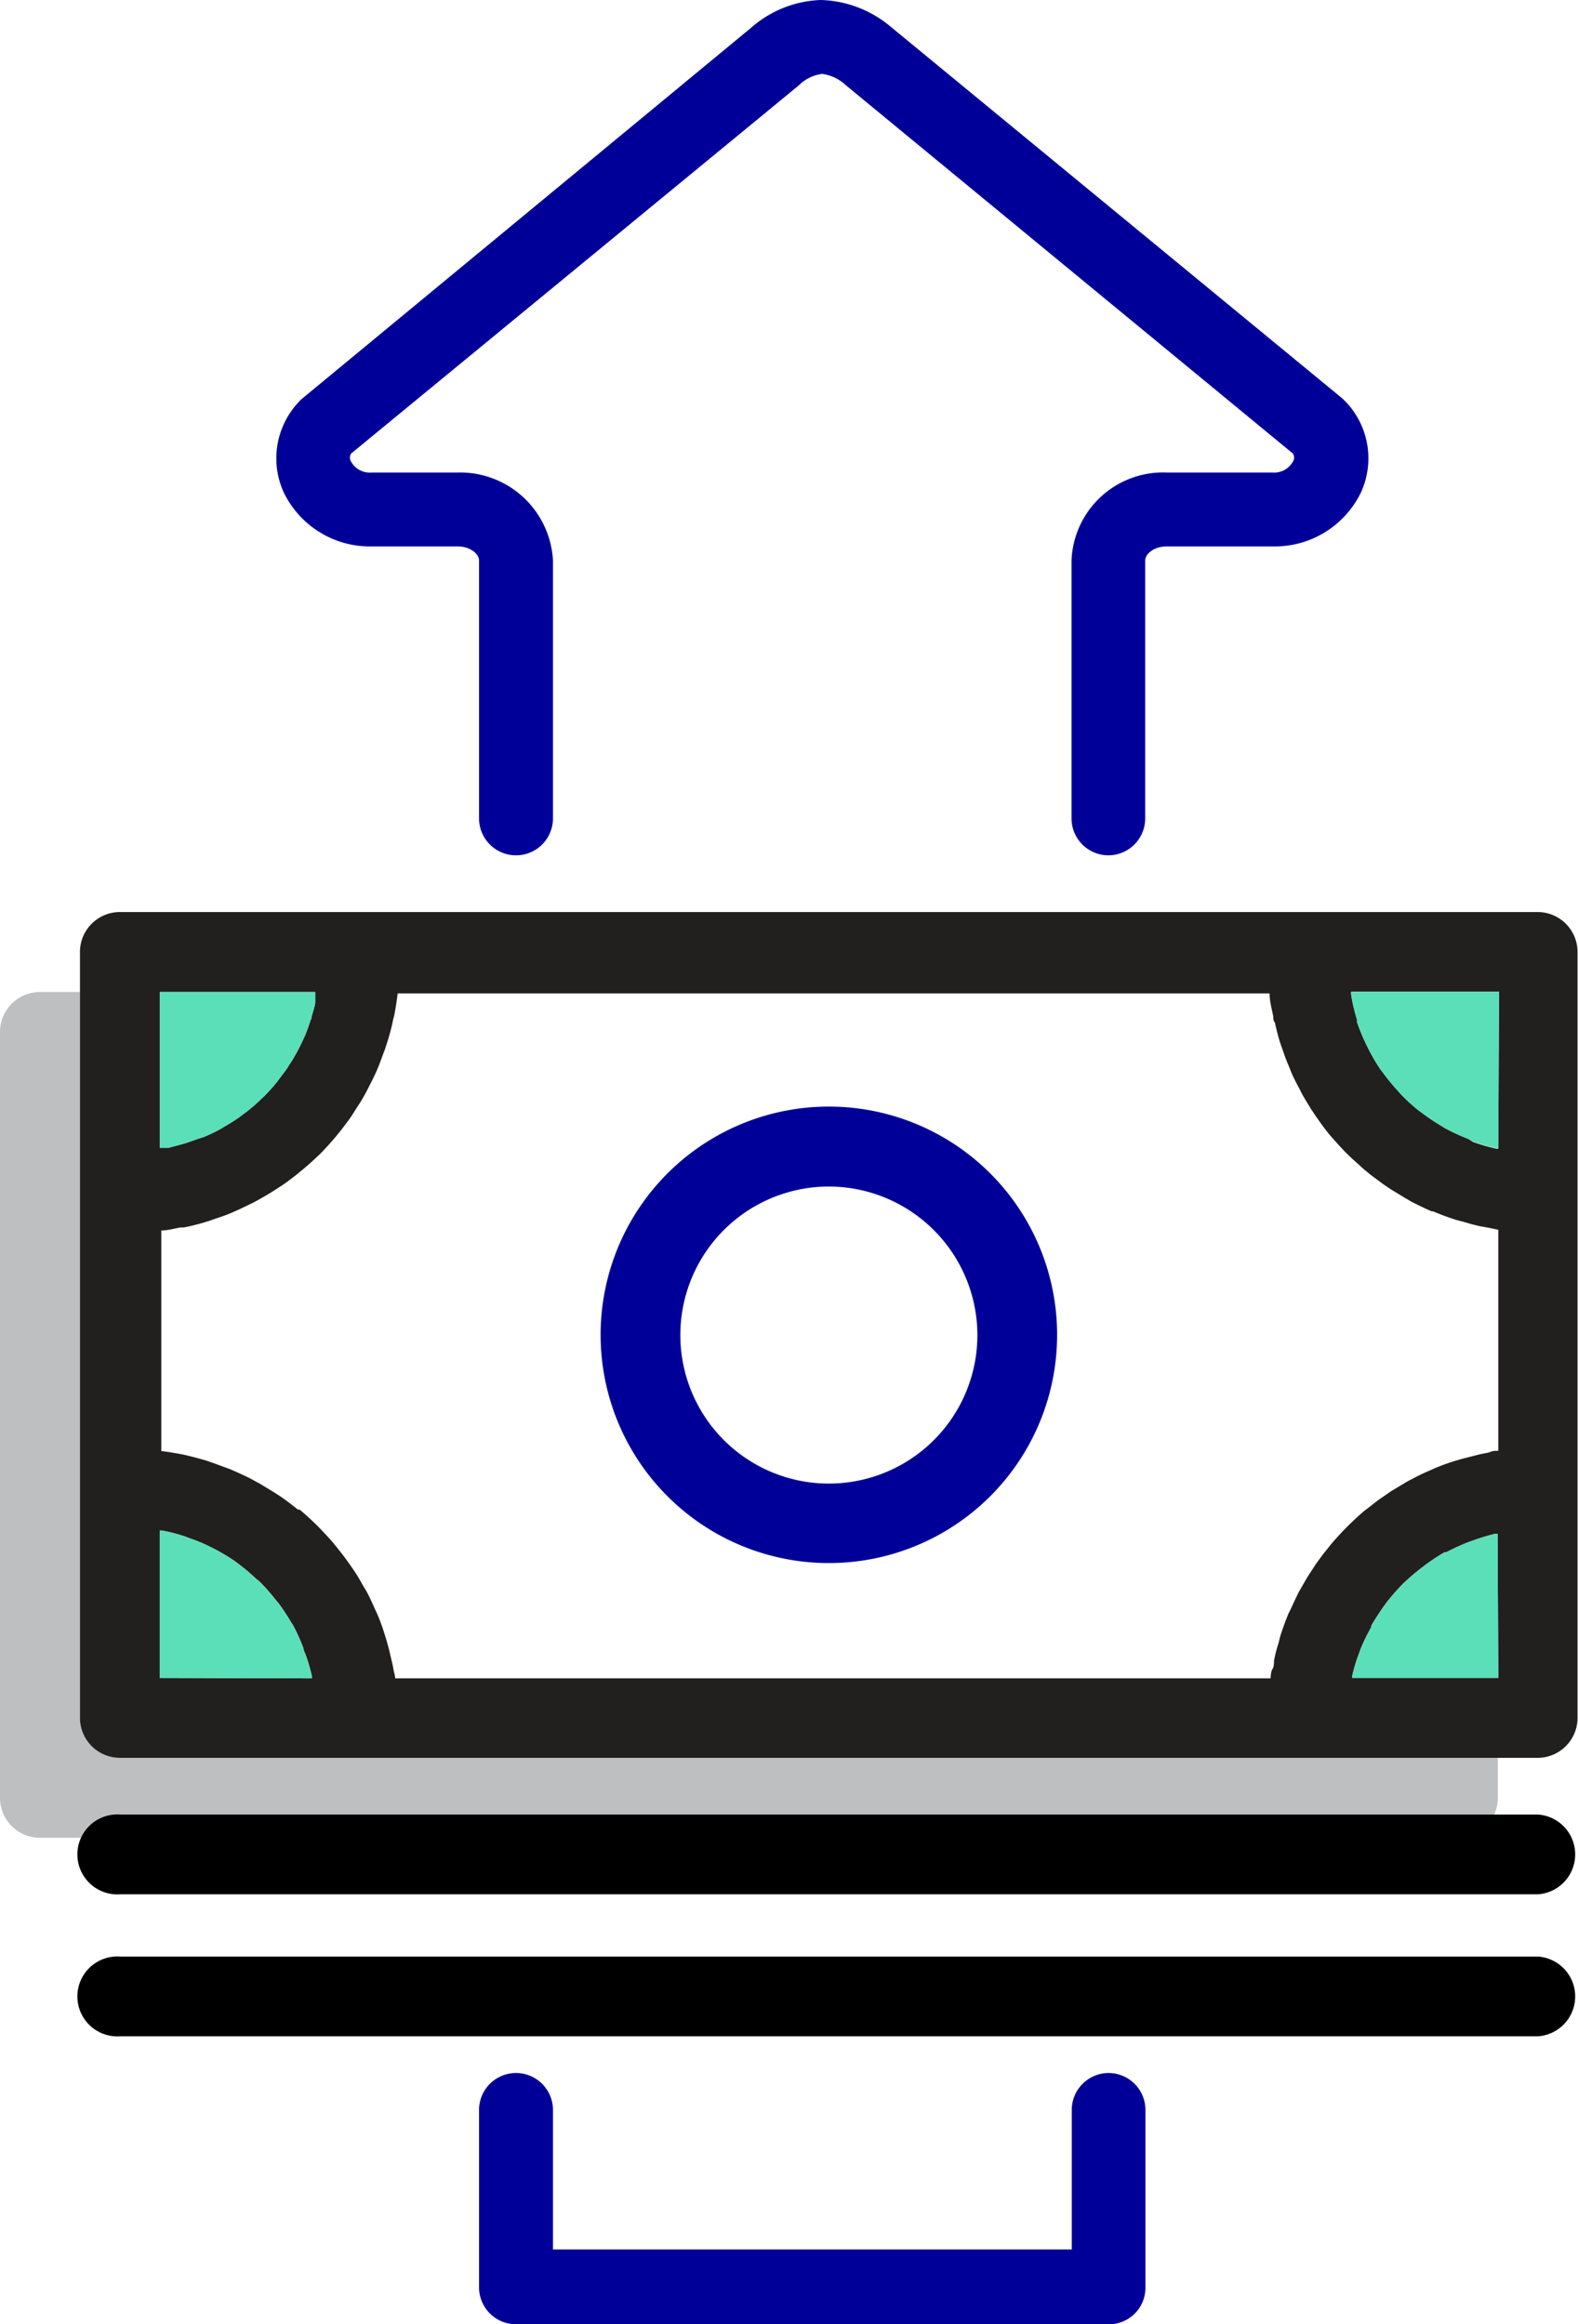
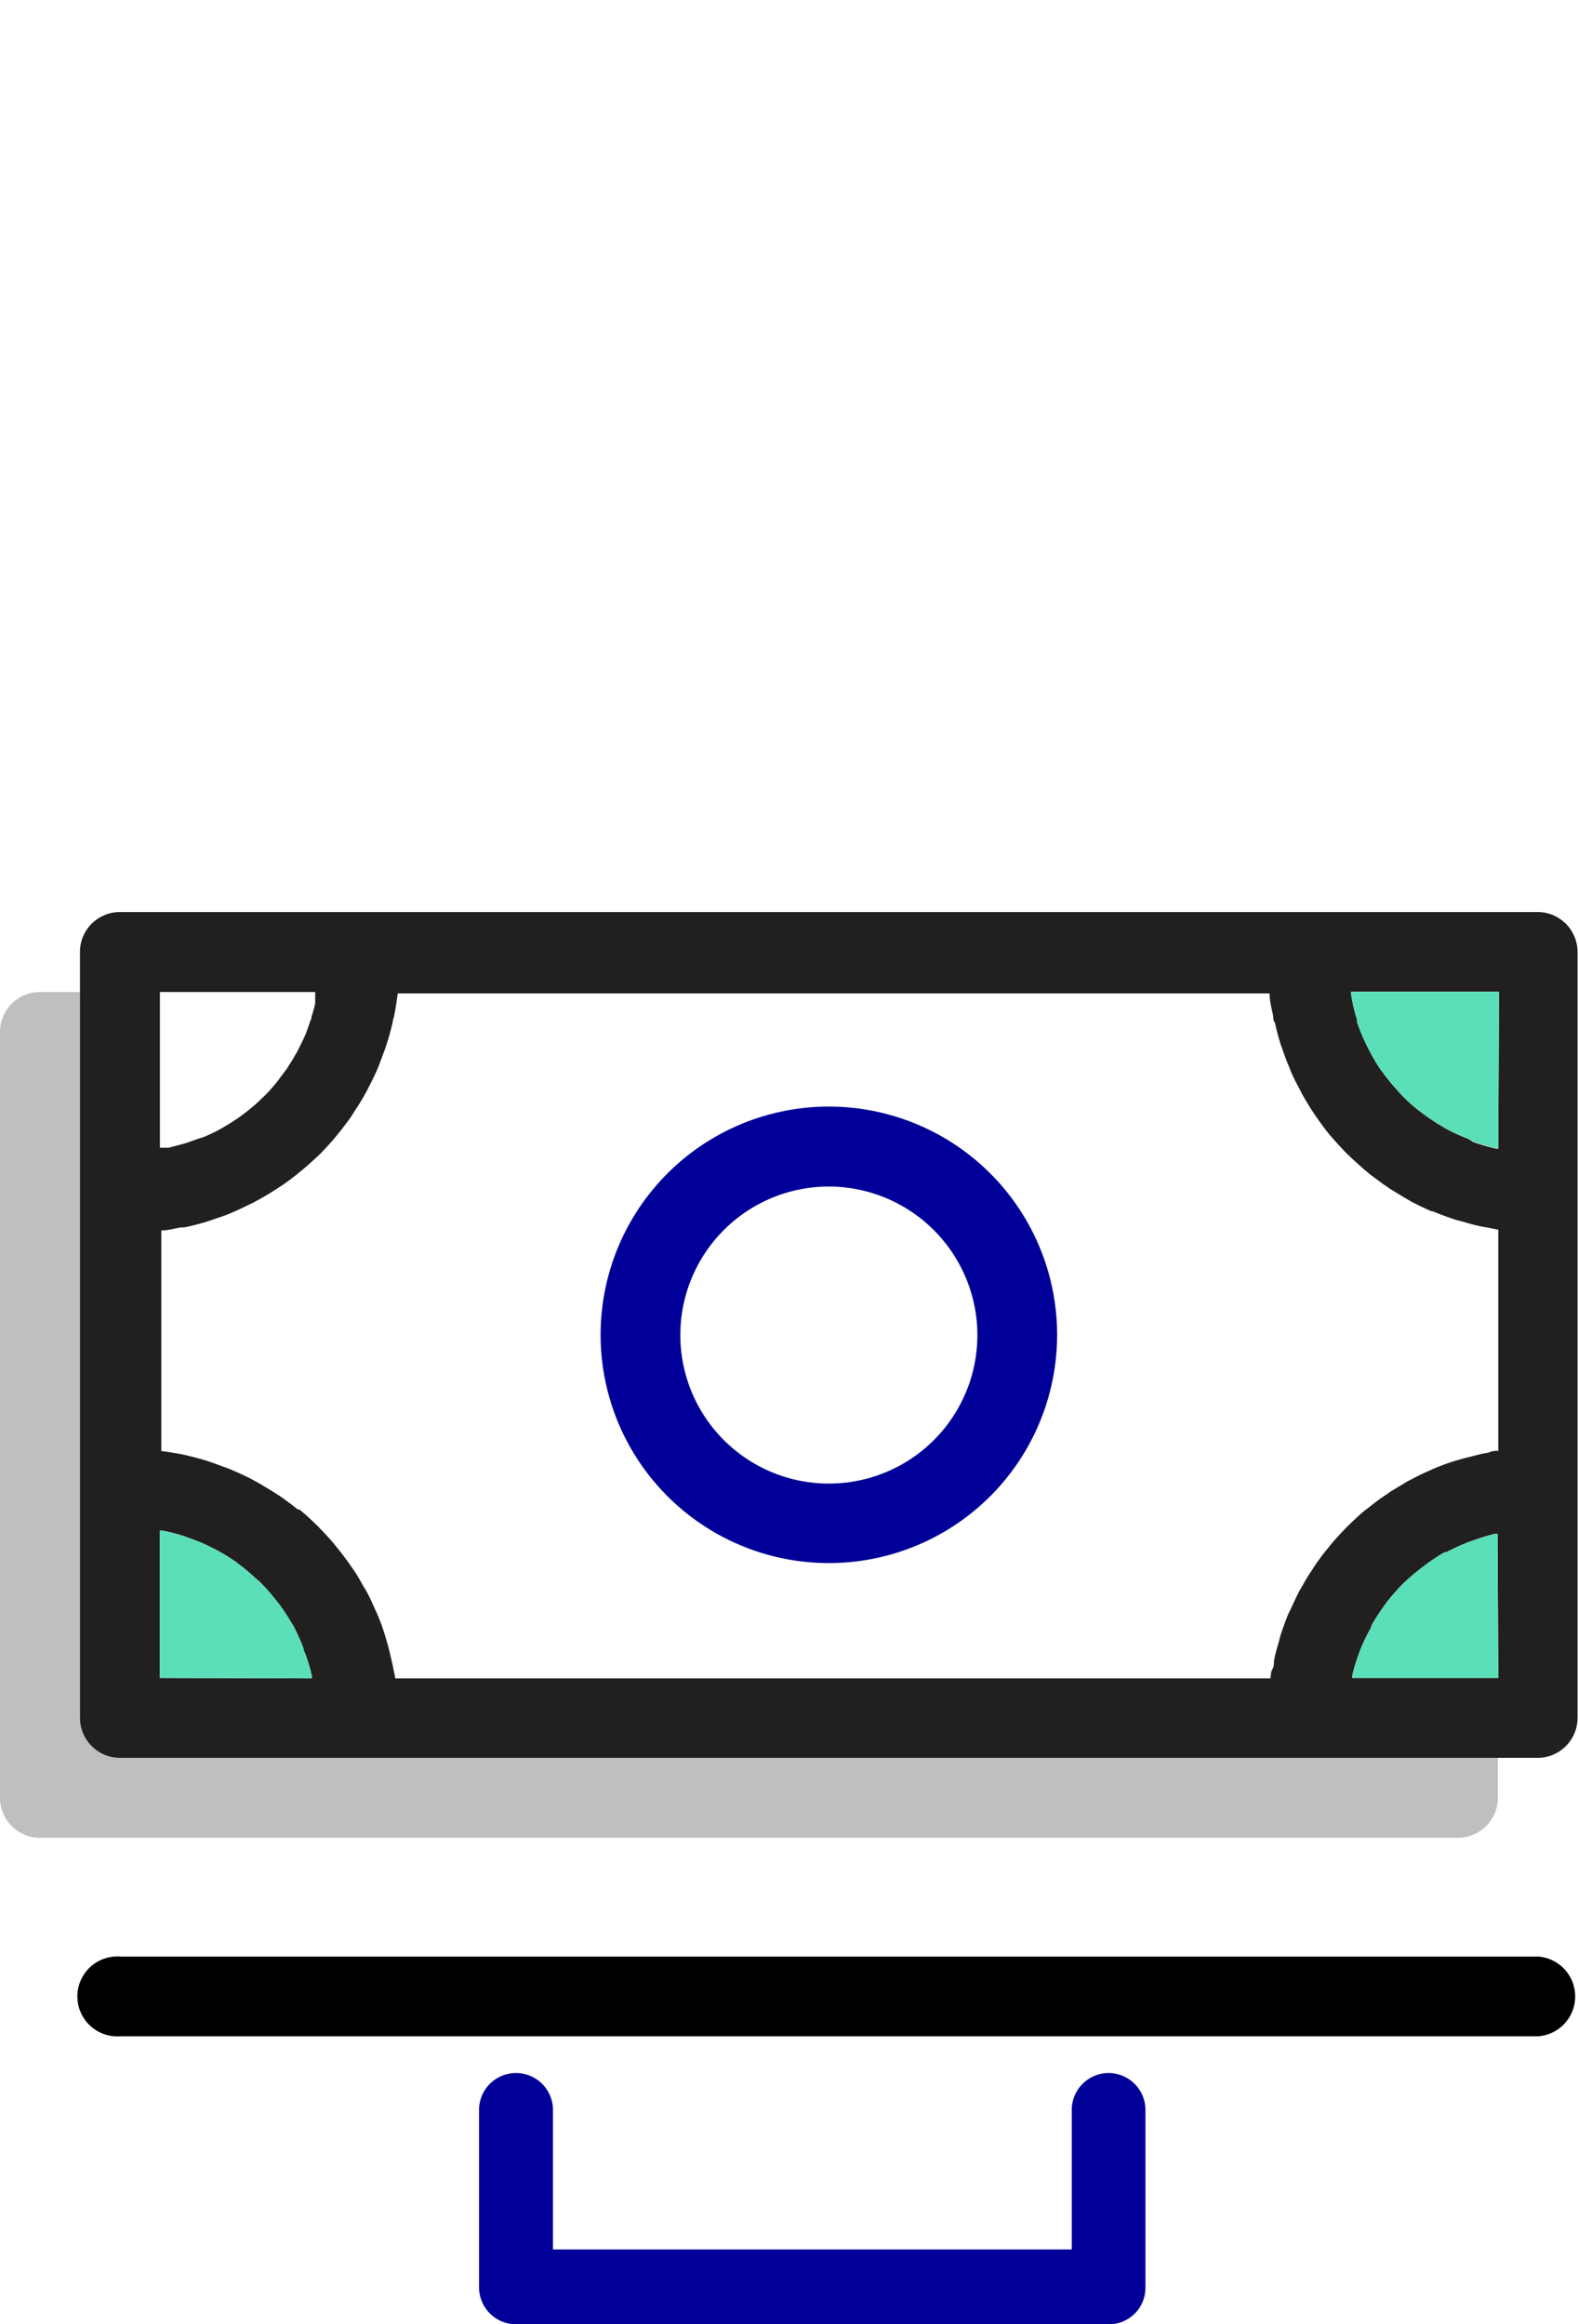
<svg xmlns="http://www.w3.org/2000/svg" viewBox="0 0 67.89 100">
  <defs>
    <style>.cls-1{fill:#bebfc1;}.cls-2{fill:#221f1f;}.cls-3{fill:#009;}.cls-4{fill:#5bdfb8;}</style>
  </defs>
  <title>ic-growing-revenue</title>
  <g id="Layer_2" data-name="Layer 2">
    <g id="Layer_1-2" data-name="Layer 1">
      <path class="cls-1" d="M56.27,75.63H5.16a1.72,1.72,0,0,1-1.72-1.72V42.68H1.72A1.72,1.72,0,0,0,0,44.4V77.35a1.72,1.72,0,0,0,1.72,1.72h61a1.72,1.72,0,0,0,1.72-1.72V75.63Z" />
-       <path d="M66.18,81.5h-61a1.72,1.72,0,1,1,0-3.43h61a1.72,1.72,0,0,1,0,3.43Z" />
      <path d="M66.18,87.61h-61a1.72,1.72,0,1,1,0-3.43h61a1.72,1.72,0,0,1,0,3.43Z" />
      <path class="cls-2" d="M66.18,39.24h-61A1.72,1.72,0,0,0,3.44,41V73.91a1.72,1.72,0,0,0,1.72,1.72h61a1.72,1.72,0,0,0,1.71-1.72V41A1.72,1.72,0,0,0,66.18,39.24ZM13.56,42.68l0,.23c0,.08,0,.16,0,.24s-.09.37-.14.54,0,.12-.05.18c-.08.24-.16.47-.25.69l-.06.13c-.08.18-.17.35-.26.53l-.12.21a4.78,4.78,0,0,1-.26.42,1.37,1.37,0,0,1-.13.2l-.33.44a1.71,1.71,0,0,1-.11.14c-.15.18-.31.36-.48.53l-.12.11a5.14,5.14,0,0,1-.42.38l-.18.15-.4.3-.2.13c-.16.11-.33.2-.49.3l-.14.08a6.67,6.67,0,0,1-.66.31L8.51,49,8,49.18l-.25.07-.49.13-.25,0-.13,0V42.68ZM6.87,72.19V65.85l.1,0a7.32,7.32,0,0,1,1,.26l.18.07a6.63,6.63,0,0,1,.87.36l.2.1a8.24,8.24,0,0,1,.9.54l.17.13a8.32,8.32,0,0,1,.71.6l.15.12a8.78,8.78,0,0,1,.7.79L12,69c.19.26.36.52.52.79l.09.14a8.39,8.39,0,0,1,.45,1c0,.08.05.16.08.24a7.94,7.94,0,0,1,.28.95l0,.09Zm57.59,0H58.18a.44.44,0,0,1,0-.1,6.69,6.69,0,0,1,.27-.9l.09-.25A8.12,8.12,0,0,1,59,70l0-.06c.16-.28.34-.55.52-.81l.16-.22a10.1,10.1,0,0,1,.68-.77h0a9.85,9.85,0,0,1,.78-.67l.21-.16a8.67,8.67,0,0,1,.81-.53l.07,0a10,10,0,0,1,.94-.43l.26-.09a8.54,8.54,0,0,1,.9-.27l.1,0Zm0-9.77c-.13,0-.26,0-.39.07l-.36.07-.79.2-.24.07a8.87,8.87,0,0,0-1,.36l-.22.1a8,8,0,0,0-.72.35,3.07,3.07,0,0,0-.31.17l-.6.36-.3.21c-.2.13-.39.28-.58.43l-.25.19a12.5,12.5,0,0,0-1.45,1.46l-.2.25c-.15.18-.29.38-.43.57l-.2.31c-.13.19-.25.39-.36.59l-.18.31c-.12.24-.23.48-.34.72l-.11.22c-.13.32-.25.65-.36,1l-.06.25a6.36,6.36,0,0,0-.2.78c0,.12,0,.24-.07.36s-.06.26-.08.39H17c0-.13-.05-.25-.07-.38s-.05-.26-.08-.38-.11-.49-.18-.73-.06-.21-.09-.3a8.33,8.33,0,0,0-.36-1l-.07-.15c-.12-.27-.24-.54-.38-.8l-.18-.3q-.16-.3-.36-.6L15,67.24c-.13-.18-.26-.36-.4-.53l-.24-.3c-.15-.18-.32-.36-.49-.54l-.21-.22c-.25-.24-.5-.48-.77-.7l-.07,0c-.25-.2-.5-.39-.76-.57l-.28-.18-.61-.37-.33-.18c-.2-.11-.41-.2-.62-.3l-.35-.15-.68-.25-.32-.11c-.34-.1-.68-.19-1-.26h0c-.31-.06-.61-.11-.93-.15V52.94c.28,0,.55-.08.82-.13l.15,0a9.51,9.51,0,0,0,1.05-.27l.29-.1c.24-.08.48-.16.71-.26l.36-.16.6-.29.36-.2c.19-.11.38-.22.56-.34l.34-.22c.19-.13.37-.27.55-.41l.28-.23c.22-.18.43-.37.63-.56l.15-.14c.24-.25.48-.51.7-.78l.18-.22c.15-.2.31-.4.45-.61l.21-.33c.12-.18.24-.37.35-.57s.13-.24.19-.36.2-.39.29-.59.11-.25.16-.38.16-.43.24-.64l.12-.37c.08-.26.15-.52.21-.79a1.83,1.83,0,0,1,.06-.25c.07-.34.12-.68.16-1H54.62c0,.34.1.68.16,1,0,.09,0,.17.07.26.06.26.12.52.2.78s.08.23.12.35.15.44.24.65.1.25.15.37.19.41.3.61.11.22.17.33.26.44.39.65l.16.24c.2.29.4.57.62.84l.08.09c.2.23.41.46.62.68l.24.23.53.48.29.24.54.4.32.22.61.37.29.17c.29.15.58.29.88.42l.06,0c.33.14.66.26,1,.37l.31.08c.23.07.48.14.72.19l.39.07.38.08Zm0-13-.09,0a8.3,8.3,0,0,1-1-.29L63.17,49a8.6,8.6,0,0,1-1-.46l-.16-.1a8.13,8.13,0,0,1-.78-.52l-.18-.13a7.56,7.56,0,0,1-.78-.71l-.15-.17a8.63,8.63,0,0,1-.6-.73,1.34,1.34,0,0,0-.11-.14,8.51,8.51,0,0,1-.54-.92l-.11-.22a9.53,9.53,0,0,1-.38-.93.76.76,0,0,0,0-.11,7.26,7.26,0,0,1-.25-1.07s0-.08,0-.12h6.36Z" />
      <path class="cls-3" d="M35.67,67.25a9.82,9.82,0,1,1,9.81-9.81A9.82,9.82,0,0,1,35.67,67.25Zm0-16.2a6.39,6.39,0,1,0,6.38,6.39A6.4,6.4,0,0,0,35.67,51.05Z" />
-       <path class="cls-3" d="M16,23.51h3.7c.52,0,.91.32.91.6v11.1a1.59,1.59,0,0,0,1.59,1.59h0a1.59,1.59,0,0,0,1.59-1.59V24.11a4,4,0,0,0-4.1-3.78H16a.92.92,0,0,1-.89-.46.32.32,0,0,1,0-.36L34.37,3.67a1.71,1.71,0,0,1,1-.49,1.82,1.82,0,0,1,1,.47L55.62,19.51a.32.32,0,0,1,0,.36.93.93,0,0,1-.89.46H50.19a3.94,3.94,0,0,0-4.09,3.78v11.1a1.59,1.59,0,0,0,1.58,1.59h0a1.59,1.59,0,0,0,1.59-1.59V24.11c0-.28.39-.6.91-.6h4.58a4.12,4.12,0,0,0,3.8-2.34,3.53,3.53,0,0,0-.63-3.85l-.17-.17-19.44-16a4.88,4.88,0,0,0-3-1.15,4.78,4.78,0,0,0-3,1.19L13,17.15a1.37,1.37,0,0,0-.17.17,3.53,3.53,0,0,0-.63,3.85A4.12,4.12,0,0,0,16,23.51Z" />
      <path class="cls-3" d="M47.69,89.19h0a1.59,1.59,0,0,0-1.58,1.59v6H23.79v-6a1.59,1.59,0,0,0-1.59-1.59h0a1.59,1.59,0,0,0-1.59,1.59v7.63h0A1.59,1.59,0,0,0,22.19,100h25.5a1.57,1.57,0,0,0,1.59-1.59h0V90.78A1.59,1.59,0,0,0,47.69,89.19Z" />
-       <path class="cls-4" d="M13.56,42.68l0,.23c0,.08,0,.16,0,.24s-.09.37-.14.54,0,.12-.05.18c-.08.24-.16.47-.25.69l-.06.13c-.08.18-.17.35-.26.53l-.12.21a4.78,4.78,0,0,1-.26.42,1.37,1.37,0,0,1-.13.2l-.33.44a1.71,1.71,0,0,1-.11.14c-.15.18-.31.36-.48.53l-.12.11a5.14,5.14,0,0,1-.42.38l-.18.15-.4.3-.2.13c-.16.11-.33.2-.49.3l-.14.08a6.67,6.67,0,0,1-.66.31L8.51,49,8,49.18l-.25.07-.49.13-.25,0-.13,0V42.68Z" />
      <path class="cls-4" d="M6.87,72.19V65.85l.1,0a7.32,7.32,0,0,1,1,.26l.18.07a6.63,6.63,0,0,1,.87.36l.2.1a8.24,8.24,0,0,1,.9.54l.17.13a8.32,8.32,0,0,1,.71.6l.15.12a8.78,8.78,0,0,1,.7.79L12,69c.19.26.36.52.52.79l.09.14a8.39,8.39,0,0,1,.45,1c0,.08.05.16.08.24a7.94,7.94,0,0,1,.28.95l0,.09Z" />
      <path class="cls-4" d="M64.46,72.19H58.18a.44.44,0,0,1,0-.1,6.69,6.69,0,0,1,.27-.9l.09-.25A8.12,8.12,0,0,1,59,70l0-.06c.16-.28.34-.55.52-.81l.16-.22a10.1,10.1,0,0,1,.68-.77h0a9.85,9.85,0,0,1,.78-.67l.21-.16a8.67,8.67,0,0,1,.81-.53l.07,0a10,10,0,0,1,.94-.43l.26-.09a8.54,8.54,0,0,1,.9-.27l.1,0Z" />
      <path class="cls-4" d="M64.46,49.4l-.09,0a8.3,8.3,0,0,1-1-.29L63.17,49a8.6,8.6,0,0,1-1-.46l-.16-.1a8.13,8.13,0,0,1-.78-.52l-.18-.13a7.56,7.56,0,0,1-.78-.71l-.15-.17a8.63,8.63,0,0,1-.6-.73,1.34,1.34,0,0,0-.11-.14,8.51,8.51,0,0,1-.54-.92l-.11-.22a9.53,9.53,0,0,1-.38-.93.76.76,0,0,0,0-.11,7.26,7.26,0,0,1-.25-1.07s0-.08,0-.12h6.36Z" />
    </g>
  </g>
</svg>